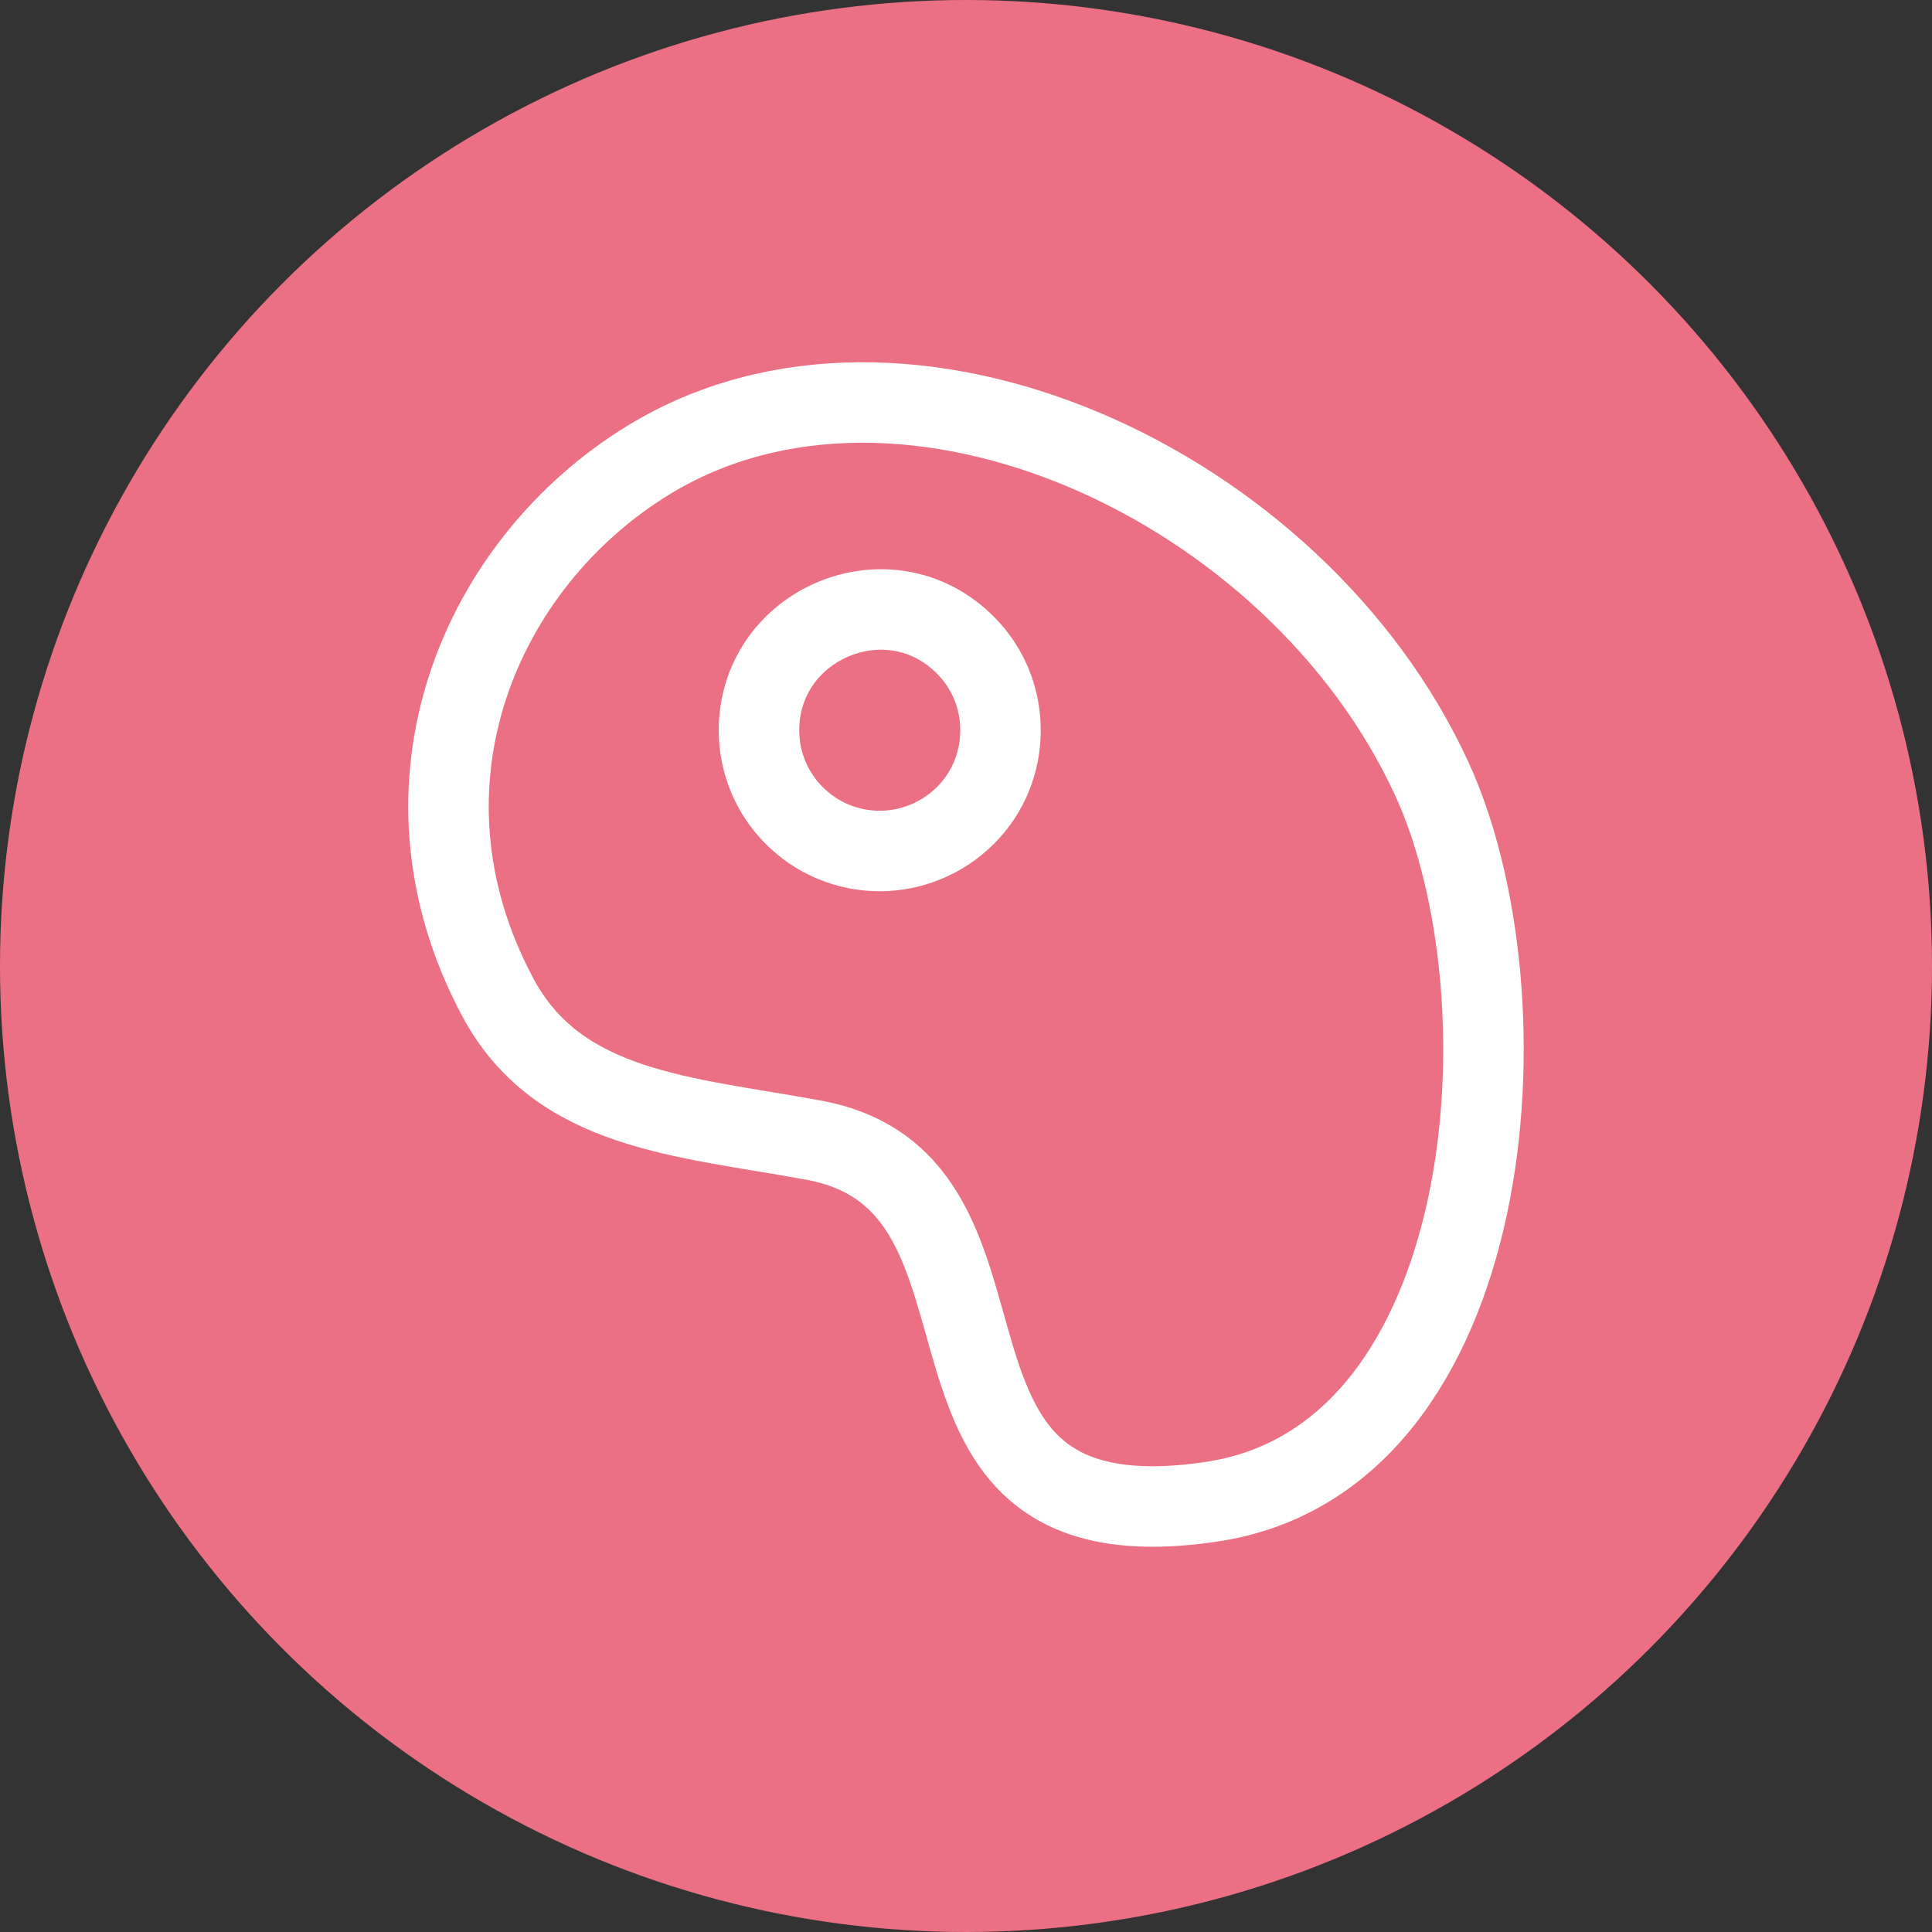
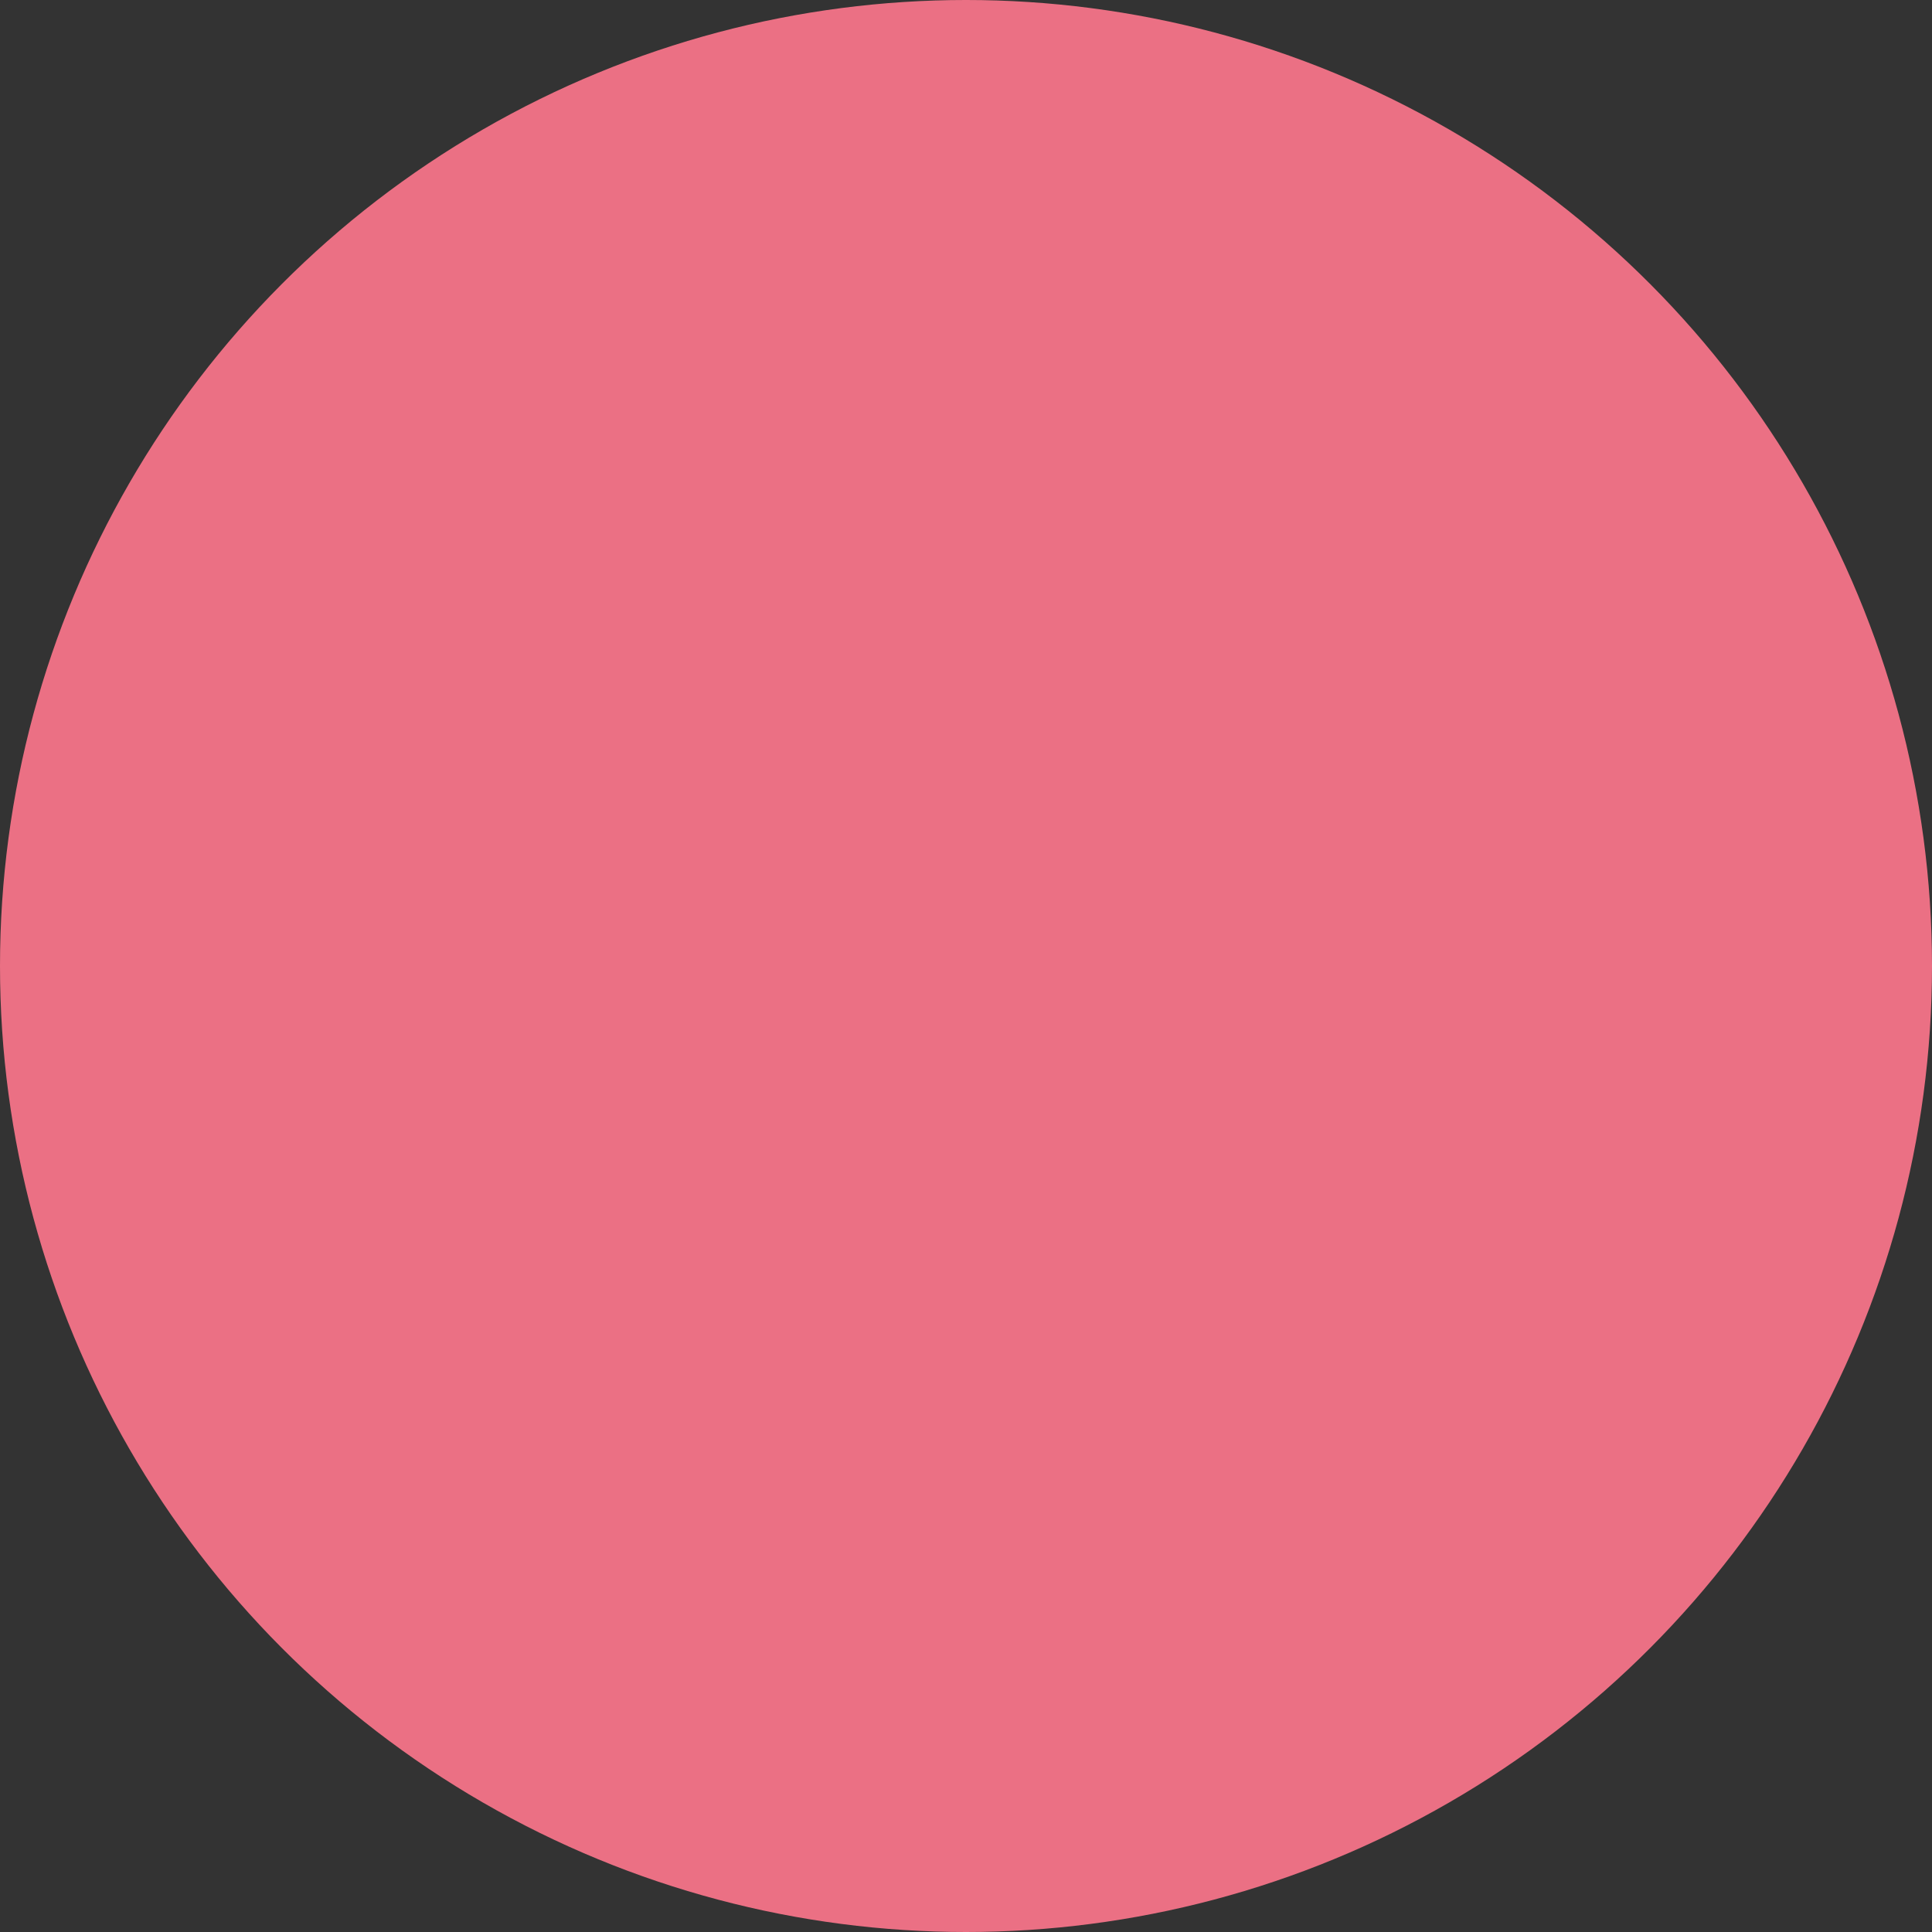
<svg xmlns="http://www.w3.org/2000/svg" width="48" height="48" viewBox="0 0 48 48" fill="none">
  <rect x="0" y="0" width="48" height="48" fill="#333333" stroke="none" />
  <circle cx="24" cy="24" r="24" fill="#EB7084" />
-   <path d="M30.096 37.311C21.672 38.564 26.088 29.41 20.219 28.328C17.006 27.735 13.877 27.609 12.364 24.771C9.551 19.493 11.929 13.985 16.118 11.426C22.447 7.559 32.196 12.008 35.571 19.345C38.068 24.774 37.273 36.243 30.096 37.311Z" stroke="white" stroke-width="2" stroke-linecap="round" stroke-linejoin="round" />
-   <path d="M23.987 16.031C22.097 14.127 18.857 15.492 18.857 18.145C18.857 19.808 20.207 21.143 21.857 21.143C22.622 21.143 23.402 20.843 23.987 20.258C24.572 19.674 24.857 18.909 24.857 18.145C24.857 17.38 24.572 16.616 23.987 16.031Z" stroke="white" stroke-width="2" stroke-linecap="round" stroke-linejoin="round" />
</svg>